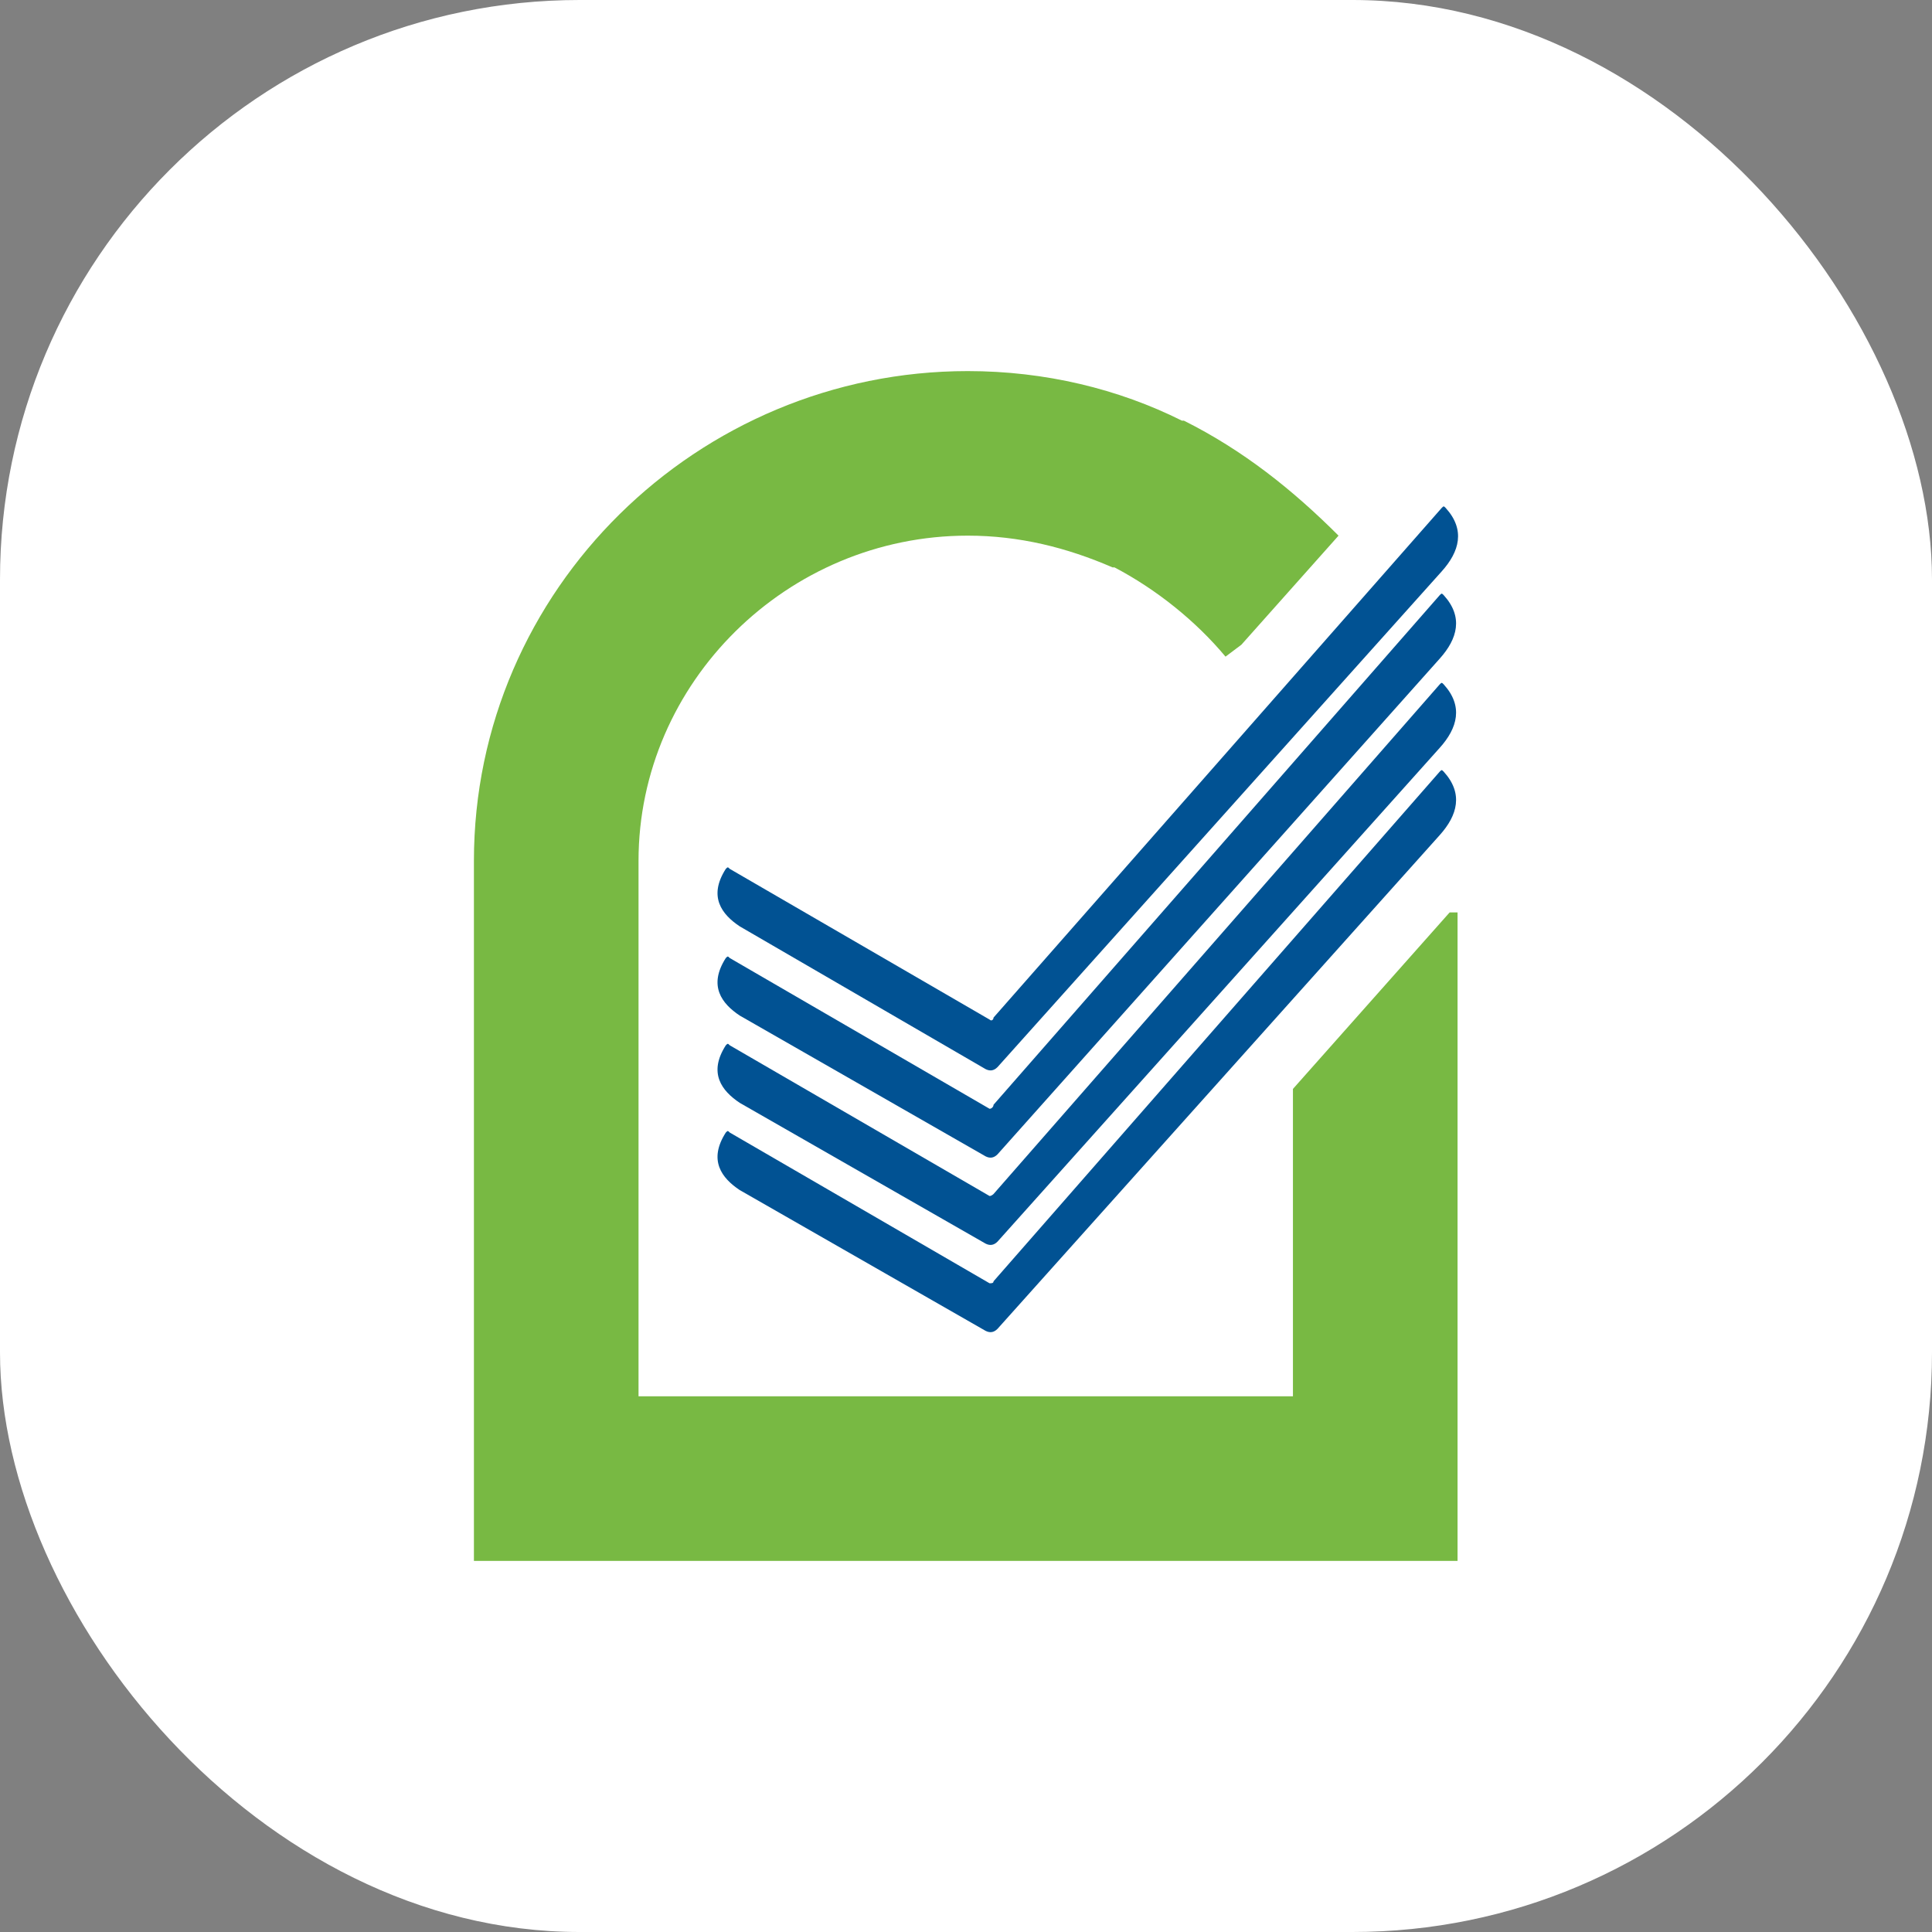
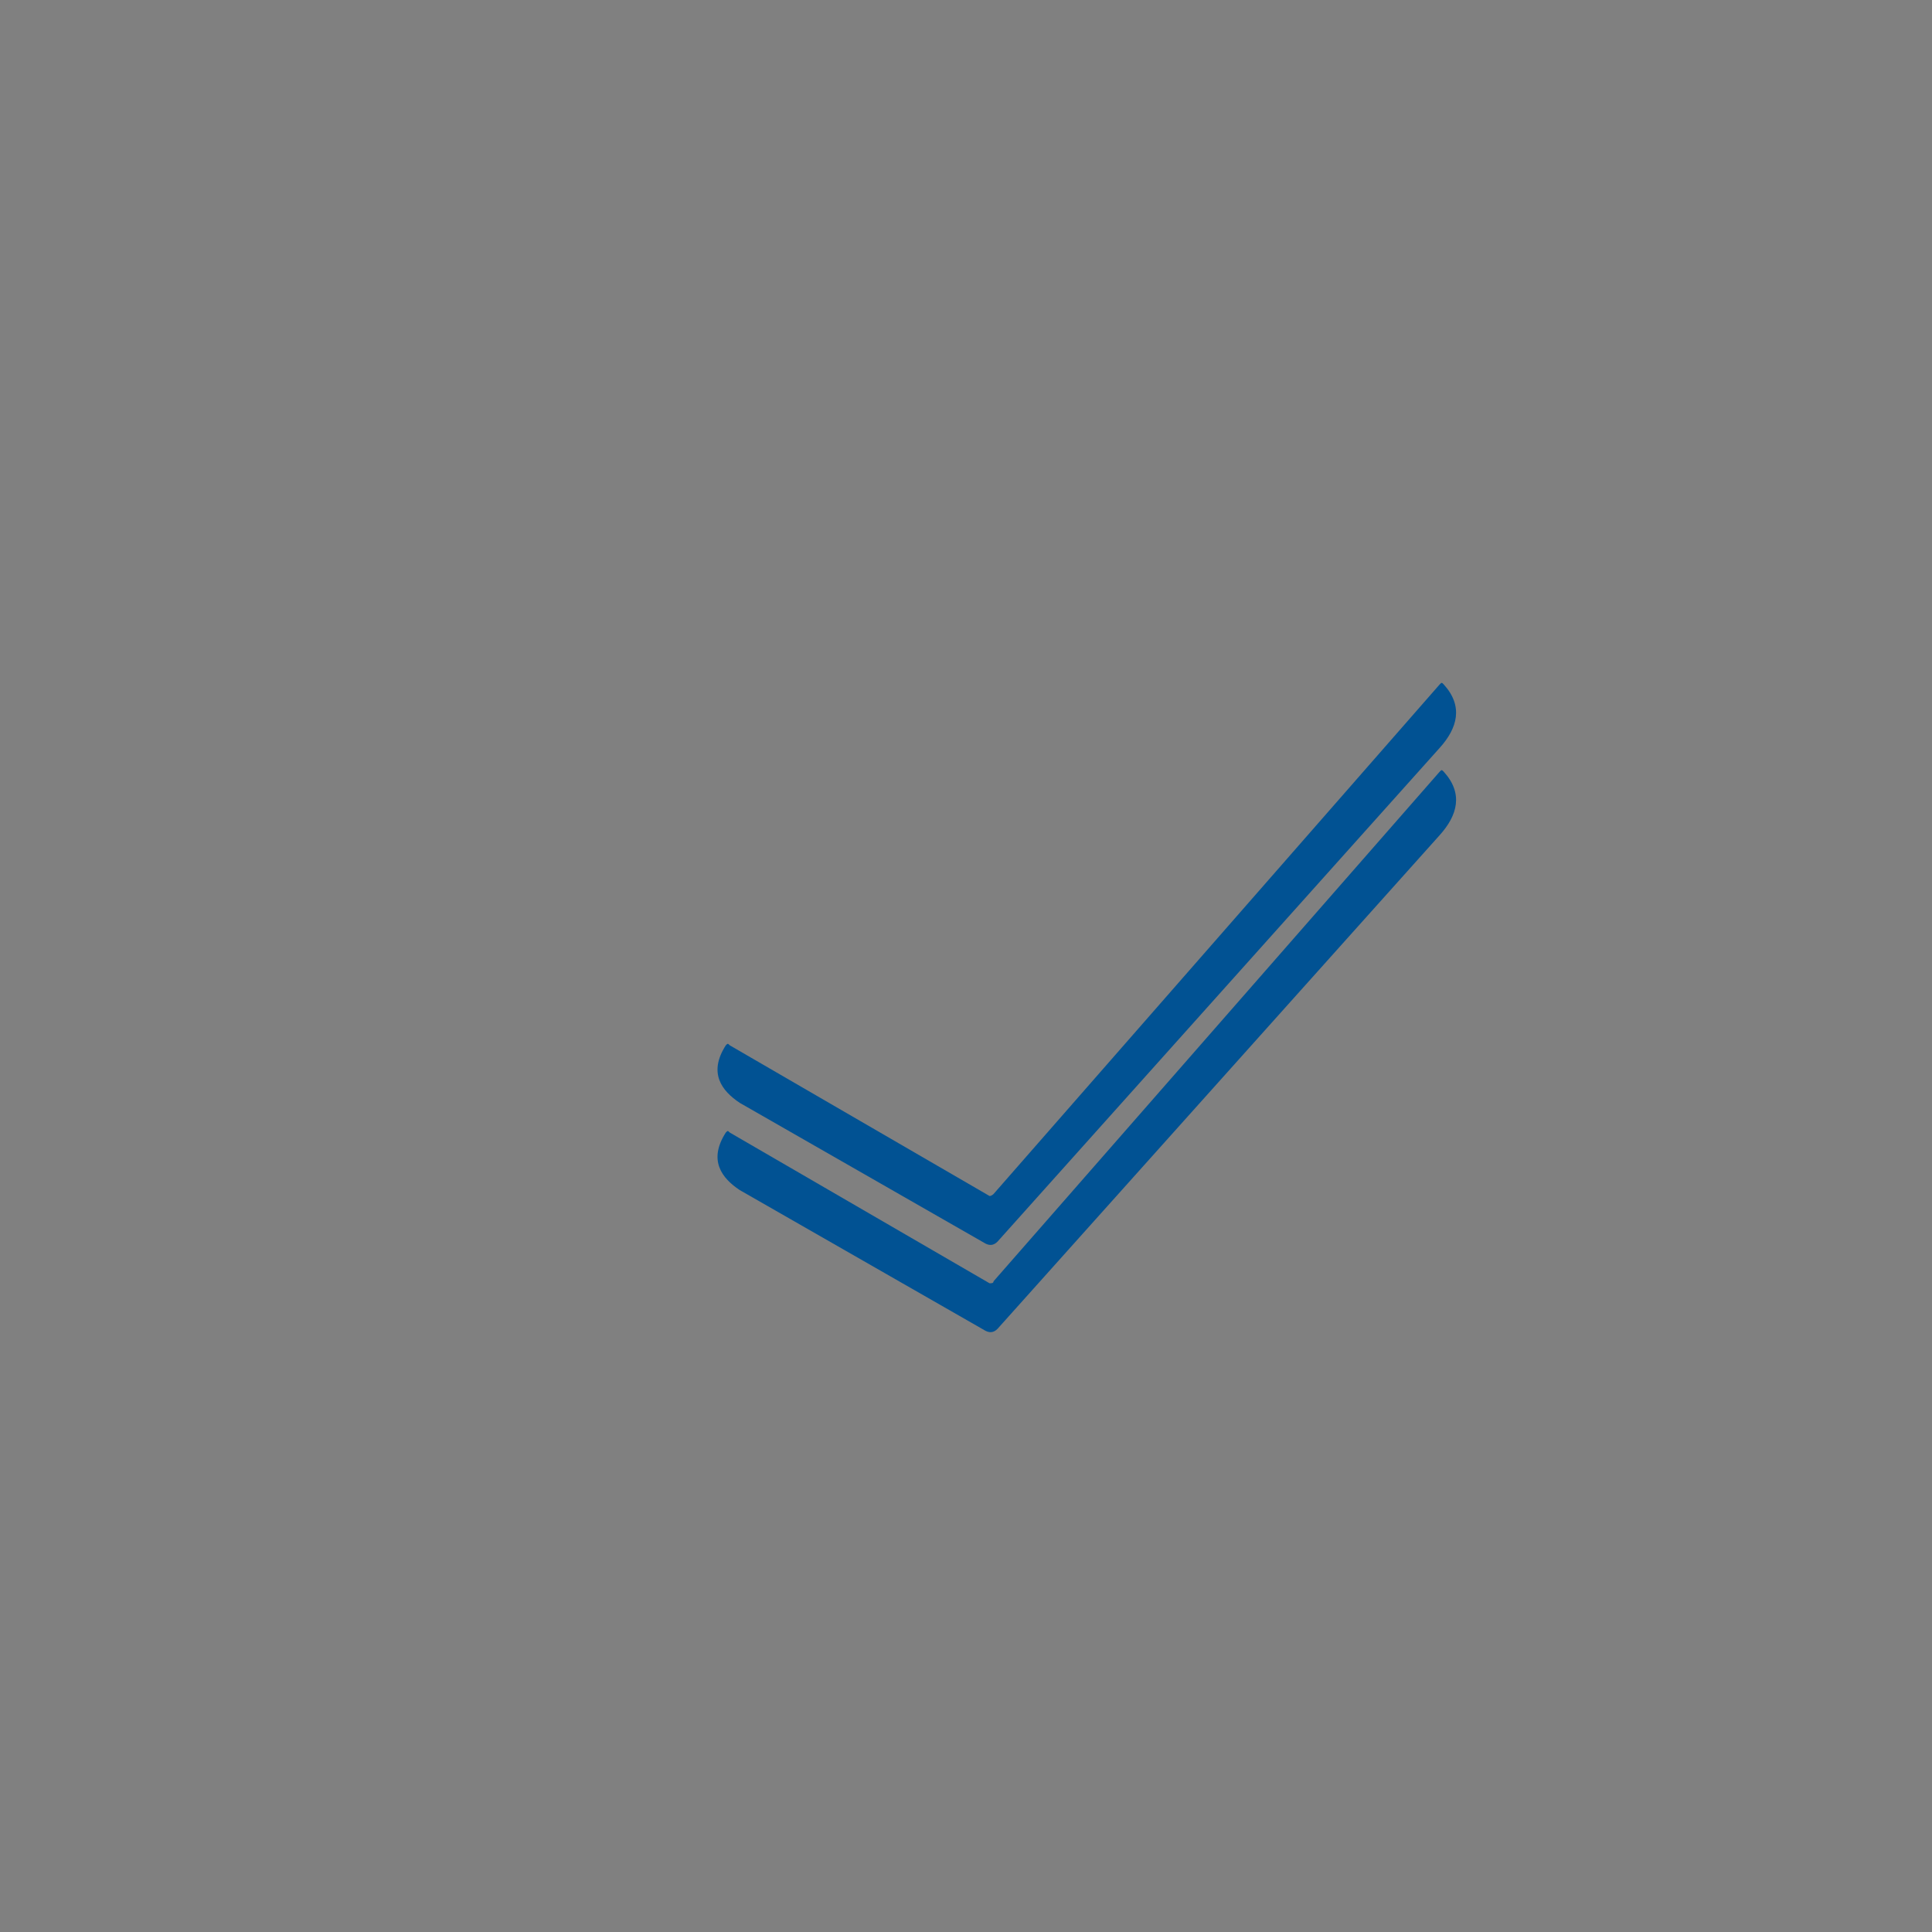
<svg xmlns="http://www.w3.org/2000/svg" width="40" height="40" viewBox="0 0 40 40" fill="none">
  <rect x="0" y="0" width="40" height="40" fill="#808080" stroke="none" />
-   <rect width="40" height="40" rx="12" fill="white" />
-   <path fill-rule="evenodd" clip-rule="evenodd" d="M30.013 18.891L26.769 22.545V28.909H13.22V17.824C13.22 14.129 16.3 11.09 20.036 11.09C21.103 11.09 22.089 11.337 23.033 11.747H23.074C23.936 12.199 24.757 12.856 25.373 13.595L25.702 13.348L27.713 11.09C26.769 10.146 25.743 9.325 24.511 8.709H24.47C23.156 8.052 21.637 7.683 20.036 7.683C14.452 7.683 9.812 12.199 9.812 17.824V32.317H30.177V18.891H30.013Z" fill="#78B943" />
-   <path d="M20.57 22.873L29.808 12.322C29.849 12.281 29.849 12.281 29.89 12.322C30.301 12.773 30.177 13.225 29.808 13.636L20.652 23.9C20.57 23.982 20.488 23.982 20.406 23.941L15.315 21.026C14.945 20.78 14.658 20.41 15.027 19.835C15.068 19.794 15.068 19.794 15.109 19.835L20.488 22.956C20.529 22.956 20.57 22.915 20.57 22.873Z" fill="#015293" />
-   <path d="M20.57 21.068L29.849 10.516C29.89 10.475 29.89 10.475 29.931 10.516C30.342 10.968 30.218 11.419 29.849 11.83L20.652 22.094C20.57 22.176 20.488 22.176 20.406 22.135L15.315 19.179C14.945 18.933 14.658 18.563 15.027 17.989C15.068 17.948 15.068 17.948 15.109 17.989L20.488 21.109C20.529 21.15 20.57 21.109 20.57 21.068Z" fill="#015293" />
  <path d="M20.57 24.721L29.808 14.169C29.849 14.128 29.849 14.128 29.89 14.169C30.301 14.621 30.177 15.073 29.808 15.483L20.652 25.707C20.57 25.789 20.488 25.789 20.406 25.748L15.315 22.833C14.945 22.586 14.658 22.217 15.027 21.642C15.068 21.601 15.068 21.601 15.109 21.642L20.488 24.762C20.529 24.762 20.57 24.721 20.57 24.721Z" fill="#015293" />
  <path d="M20.57 26.528L29.808 15.976C29.849 15.935 29.849 15.935 29.89 15.976C30.301 16.428 30.177 16.879 29.808 17.29L20.652 27.513C20.57 27.595 20.488 27.595 20.406 27.554L15.315 24.639C14.945 24.393 14.658 24.023 15.027 23.448C15.068 23.407 15.068 23.407 15.109 23.448L20.488 26.569C20.529 26.569 20.57 26.569 20.57 26.528Z" fill="#015293" />
</svg>